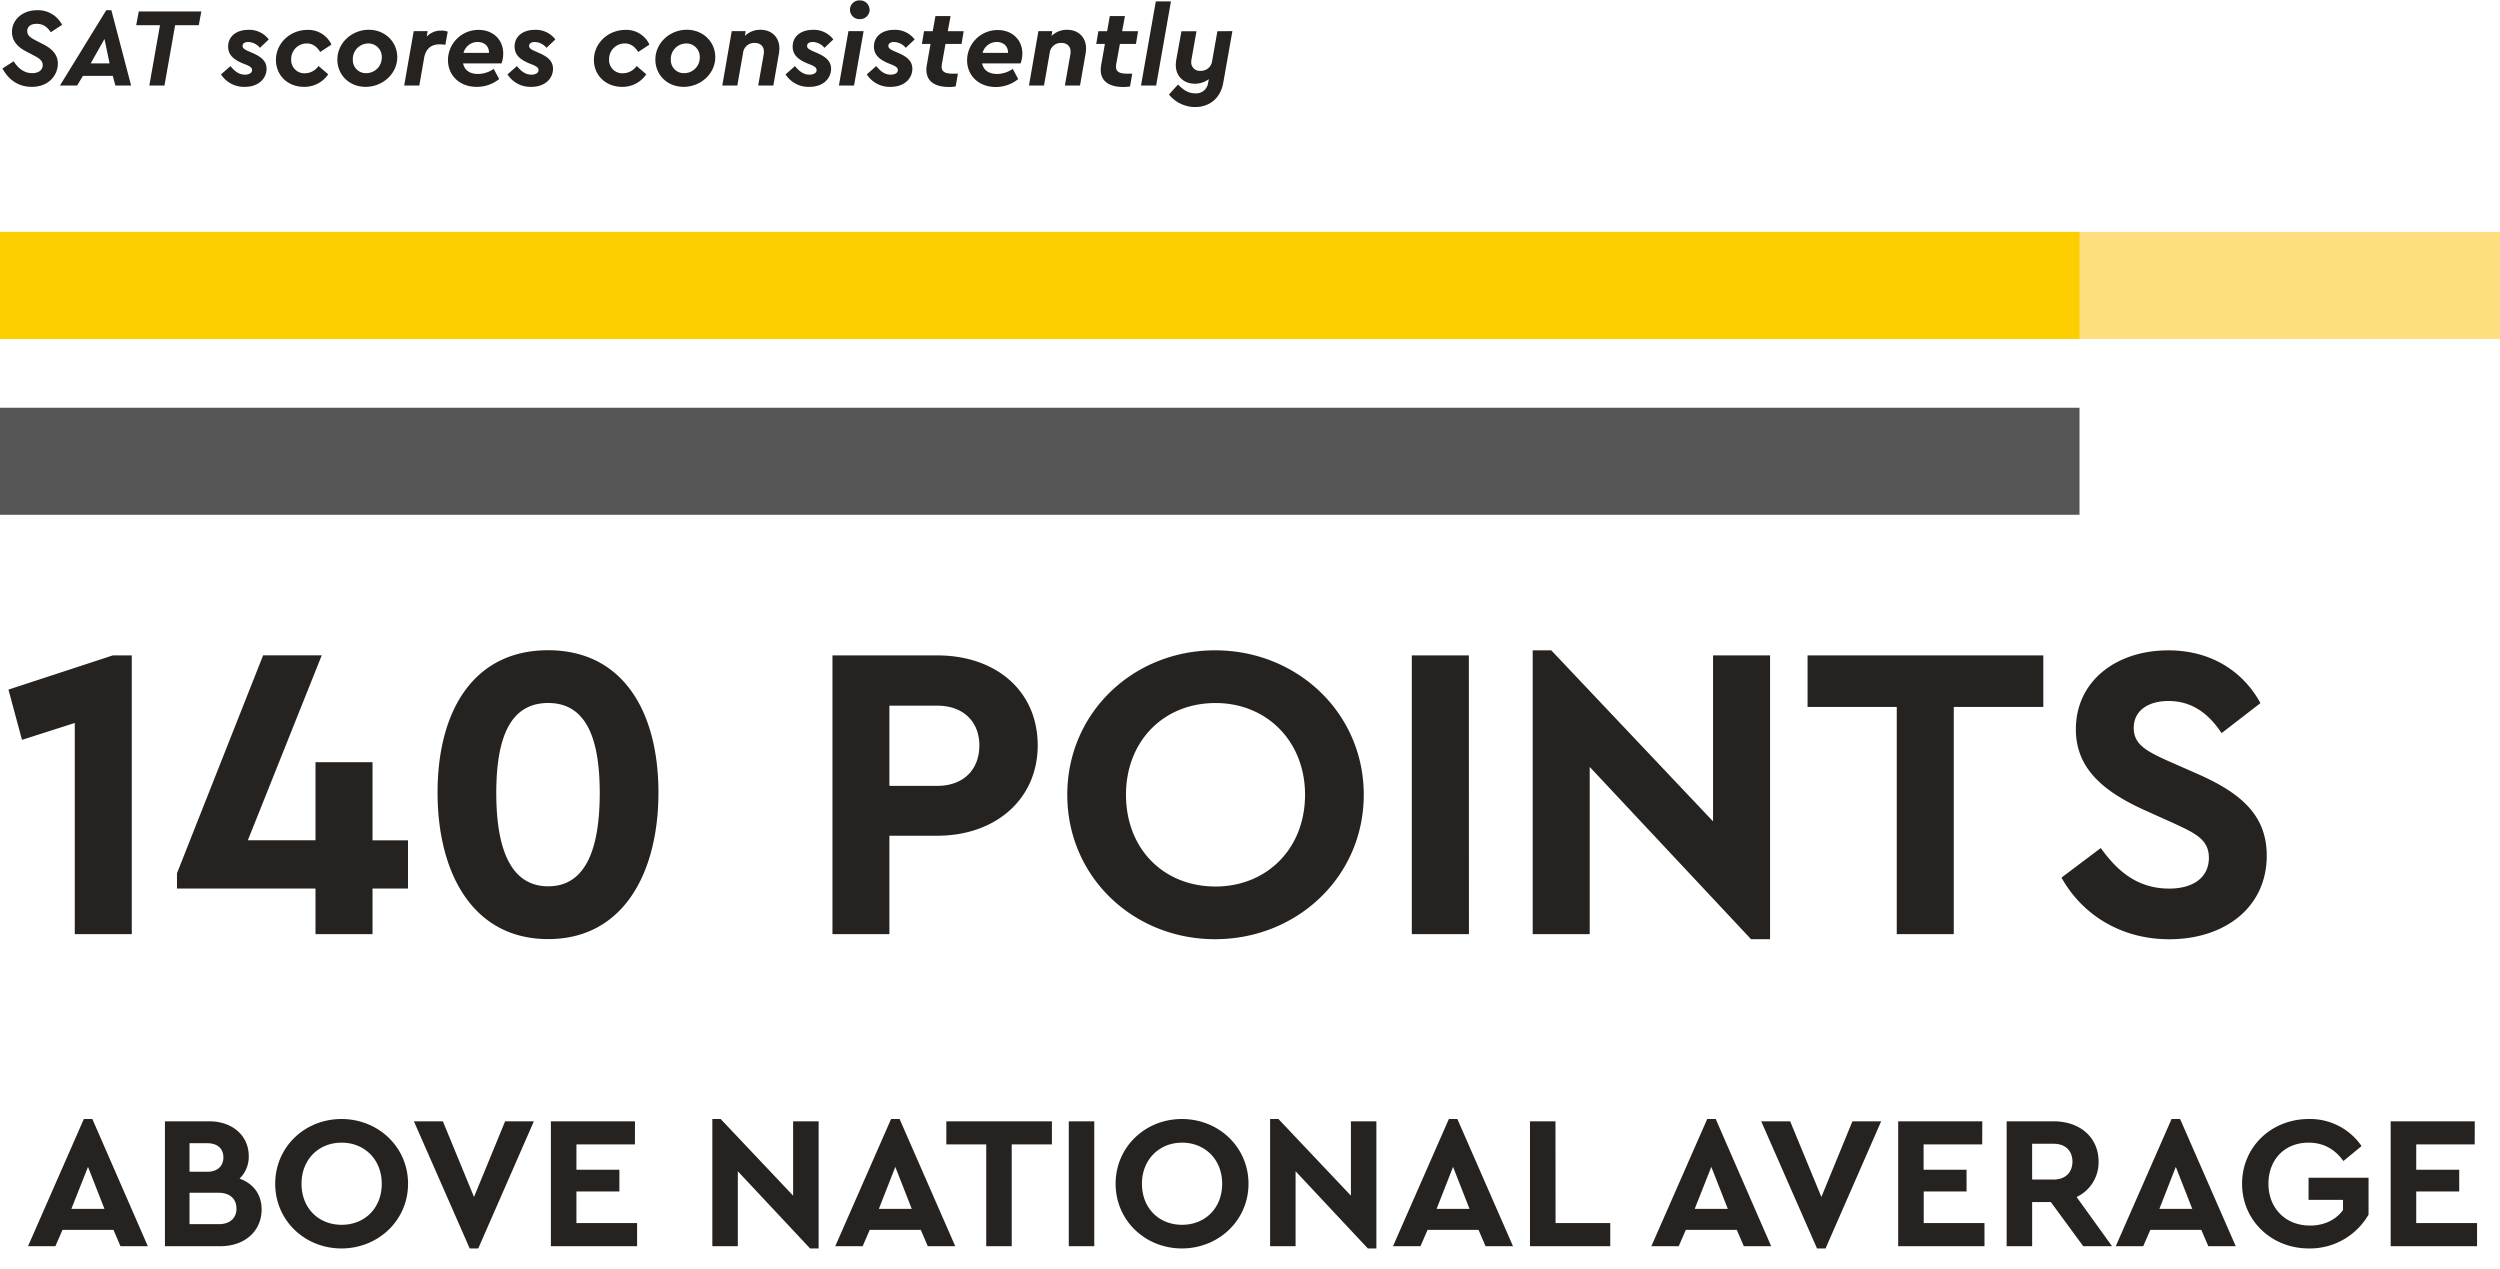
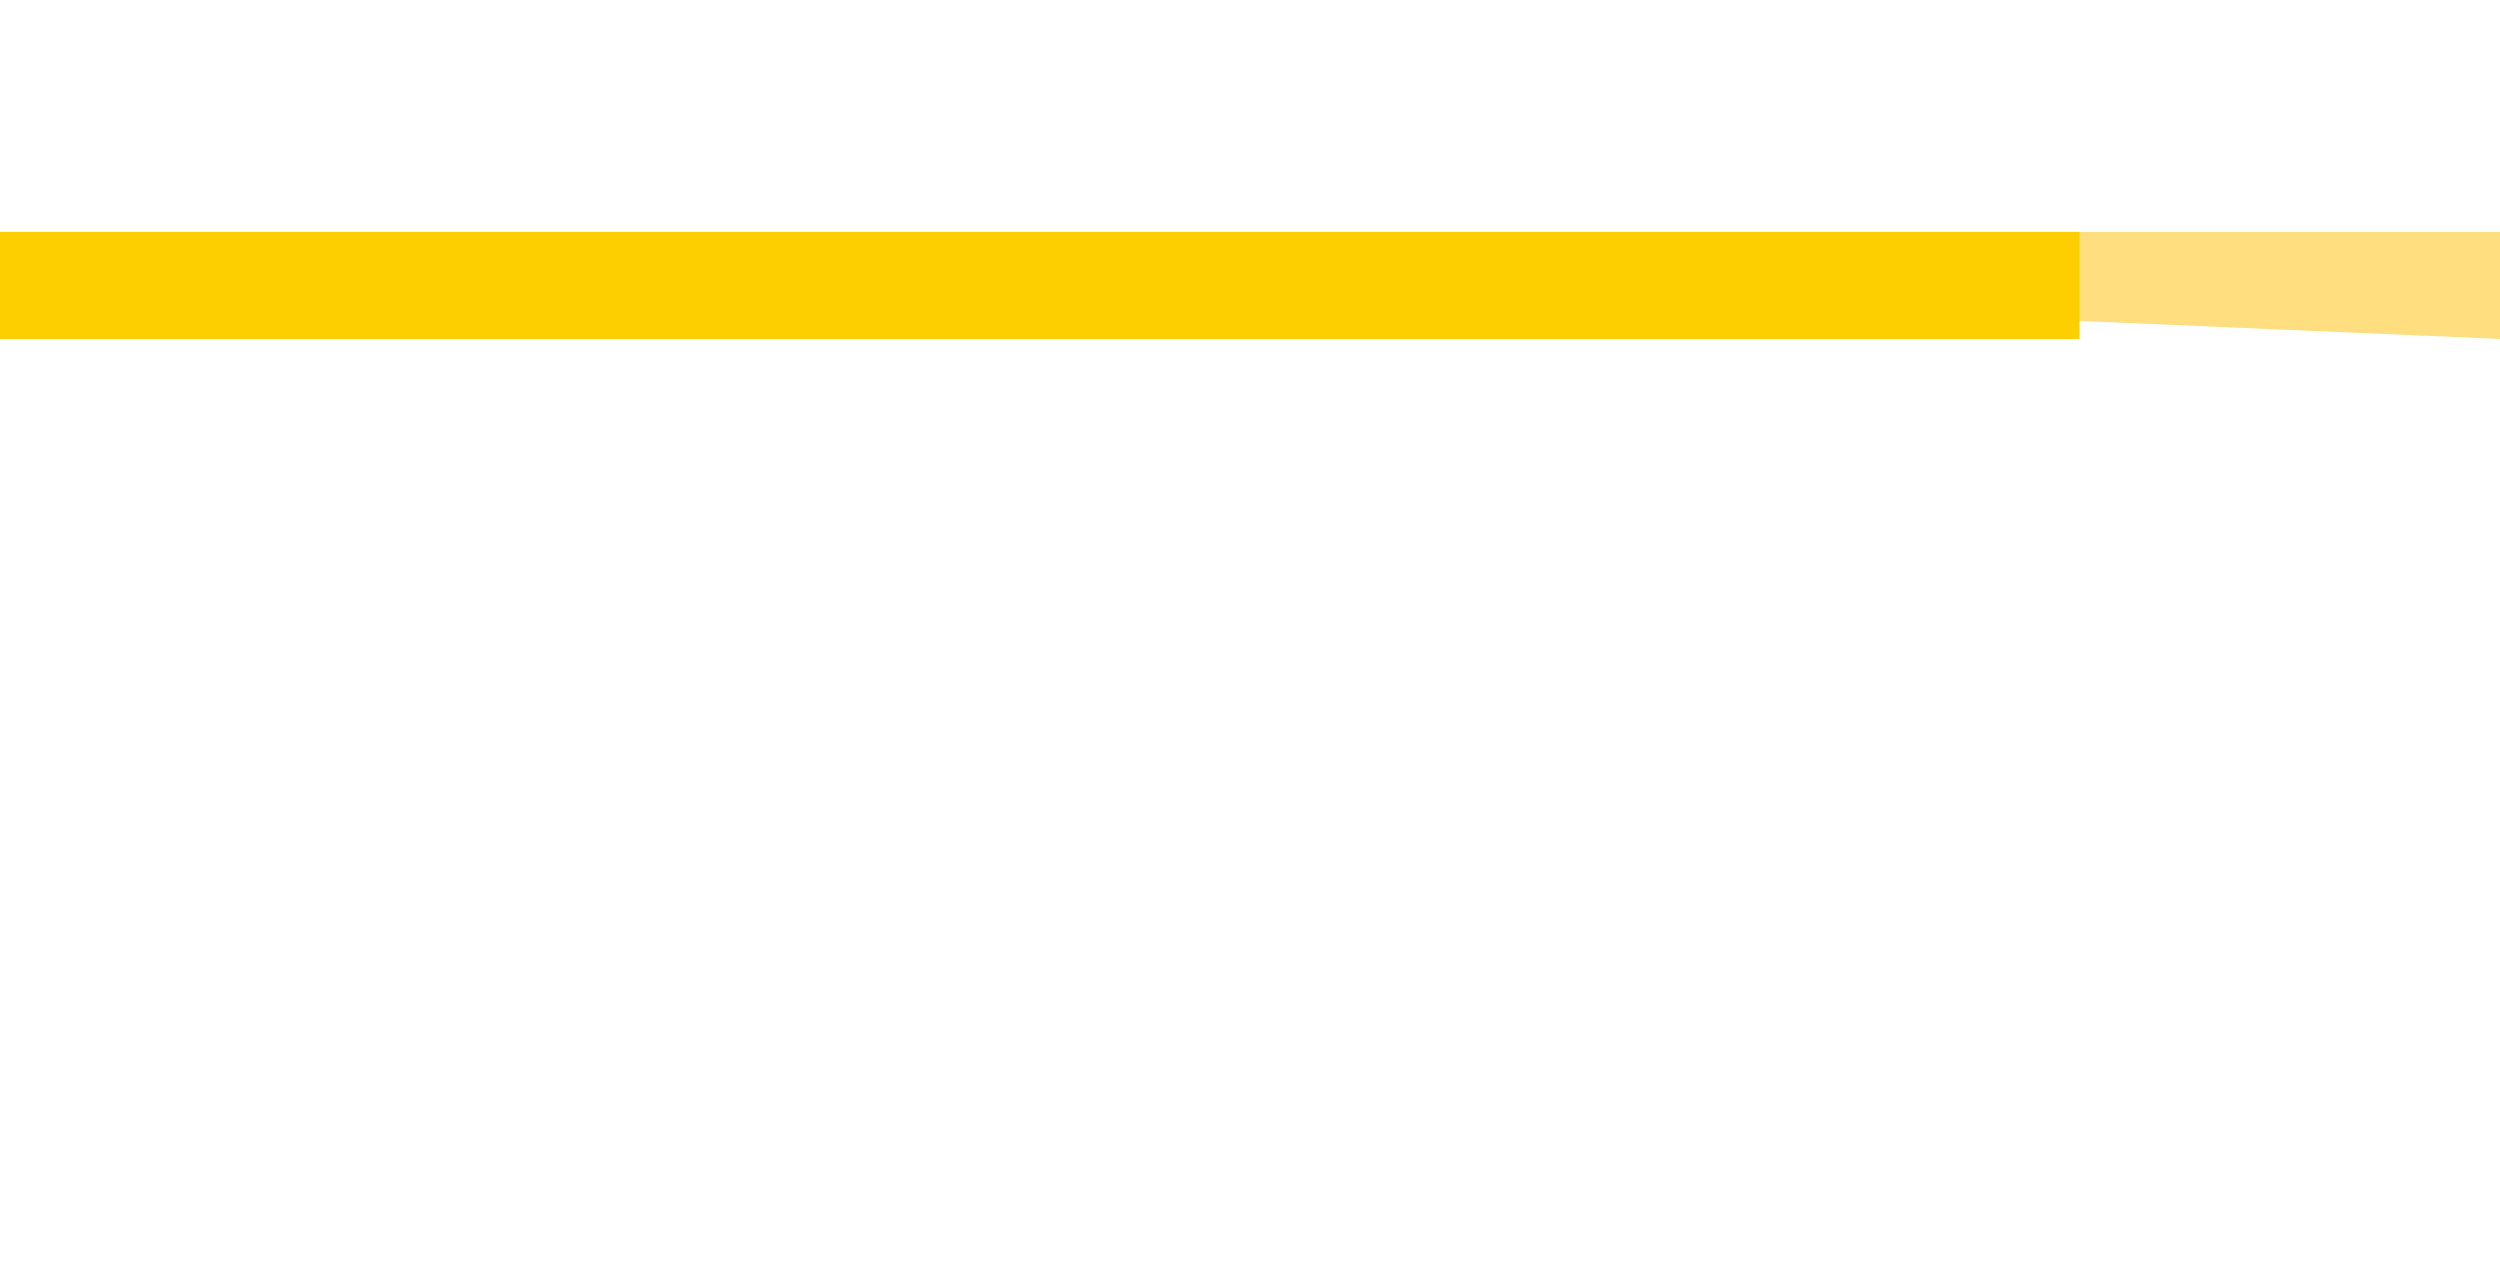
<svg xmlns="http://www.w3.org/2000/svg" viewBox="0 0 981 498">
  <defs>
    <style>.cls-1{fill:#252220}.cls-2{fill:#ffde7f}.cls-3{fill:#fdce00}.cls-4{fill:#555}</style>
  </defs>
-   <path class="cls-1" d="M51.71 257.18v109.37H29.34v-82.86l-20.71 6.63-5.31-19.72 40.94-13.42zm108.39 91.48h-13.92v17.89H123.8v-17.89H69.45v-6l33.8-85.51h23l-29 72.58h26.55V299.1h22.38v30.66h13.92zM258.37 311c0 31.48-13.75 57.5-43.25 57.5-29.66 0-43.42-26-43.42-57.5 0-31.82 13.92-55.85 43.42-55.85 29.33.04 43.25 24.07 43.25 55.85zm-63.63.16c0 22.87 6.13 36.63 20.38 36.63s20.22-13.76 20.22-36.63c0-22.7-6-35.3-20.22-35.3-14.42 0-20.38 12.64-20.38 35.34zm212.46-18.68c0 21-16.41 35.46-39.44 35.46H349v38.61h-22.34V257.18h41.1c23.03 0 39.44 13.92 39.44 35.3zM349 276.9v31.48h18.73c10.44 0 16.57-6.46 16.57-15.9 0-9.12-6.13-15.58-16.57-15.58zm186.14 34.97c0 32.15-26.19 56.67-58.34 56.67s-58-24.52-58-56.67 25.85-56.68 58-56.68 58.34 24.52 58.34 56.68zm-93.3 0c0 21.21 14.74 36 35.13 36 20 0 35.13-14.75 35.13-36 0-21.05-15.08-36-35.13-36-20.39 0-35.13 14.95-35.13 36zm134.57 54.68H554V257.18h22.38zm118.16-109.37v111.36h-7.46l-63.31-67.61v65.62h-22.37V255.19h7.29l63.48 67.12v-65.13zm107.23 20.21h-35.14v89.16h-22.37v-89.16h-35v-20.21h92.51zm85.2-1.49l-15.25 11.77c-5.3-8-11.93-12.6-20.88-12.6-7.29 0-13.59 3.32-13.59 10.61 0 6.3 4.81 8.95 12.76 12.6l12.43 5.47c17.24 7.62 27 16.4 27 32 0 20.38-16.57 32.81-38.28 32.81-18.89 0-34.14-9.61-42.26-24.19l15.41-11.6c6 8.28 13.76 15.91 26.85 15.91 9.61 0 15.58-4.48 15.58-12.1 0-7.13-5.3-9.61-13.92-13.59l-11.77-5.3c-15.58-7.13-26.51-16.08-26.51-31.49 0-18.89 15.74-31 36.29-31 17.39-.01 29.66 8.8 36.14 20.7zM24.37 9.75l-4.45 2.9c-1.36-2.07-3-3.3-5.54-3.3-2.73 0-3.7 1.41-3.7 2.86 0 1.63 1.19 2.51 3 3.48l3.17 1.63c3.52 1.76 5.85 4.09 5.85 7.65 0 4.27-3.3 9.11-10.25 9.11-5.59 0-9.33-3.17-11.49-7.21l4.4-2.82c1.76 2.77 4.1 4.66 7.31 4.66 2.55 0 4.09-1.27 4.09-3.16 0-1.63-1.19-2.6-3.34-3.7l-3-1.59c-3.48-1.76-5.72-4.18-5.72-7.7 0-4.75 4-8.56 10-8.56a10.64 10.64 0 0 1 9.67 5.75zm19.88 20.02h-11.7l-2.29 3.78h-6.73L41.7 4h2l7.75 29.57h-6.18zM41 15.29l-5.41 9.6H43zm37-5.41h-9.28l-4.18 23.67H58.6l4.18-23.67h-9.33l1-5.37H79zm27.46 5.59l-3.46 3.3a6.16 6.16 0 0 0-4.62-2.29c-1.27 0-2.2.53-2.2 1.54 0 .84.66 1.28 1.89 1.89l1.94.84c3.52 1.54 5.59 3.25 5.59 6.25 0 3.65-3 7.08-8.49 7.08a10.71 10.71 0 0 1-9.38-4.88l3.7-3.26c1.58 1.89 3.21 3.35 5.68 3.35 1.49 0 2.81-.58 2.81-1.76 0-1-.79-1.41-2-2l-2.07-.83c-3.21-1.46-5.33-3.17-5.33-6.43 0-4.14 3.44-6.56 7.88-6.56a9.6 9.6 0 0 1 8.06 3.76zm24.6 2.02l-4.41 2.91c-1.14-1.81-2.72-3.35-5.28-3.35a6.11 6.11 0 0 0-6.11 6.13v.17a5.18 5.18 0 0 0 4.92 5.41h.45A6.65 6.65 0 0 0 125 25.9l3.79 3.25a11.25 11.25 0 0 1-9.51 4.93c-6.29 0-11-4.44-11-10.56 0-6.64 5.63-11.79 12.36-11.79a10 10 0 0 1 9.42 5.76zm25.82 4.93c0 6.6-5.81 11.66-12.41 11.66-6.38 0-11.09-4.66-11.09-10.69 0-6.6 5.72-11.71 12.33-11.71 6.29 0 11.17 4.67 11.17 10.74zm-17.42.88a5.08 5.08 0 0 0 4.74 5.4 4 4 0 0 0 .49 0 6.07 6.07 0 0 0 6.12-6v-.1a5.25 5.25 0 0 0-4.94-5.54h-.43a6.1 6.1 0 0 0-6 6.22zm37.22-10.87l-.92 5.15a18.14 18.14 0 0 0-2.33-.18c-3.08 0-5.33 1.59-6 5.29l-1.89 10.86h-5.94l3.74-21.34h5.45l-.35 2.16a7.66 7.66 0 0 1 5.69-2.37 6.71 6.71 0 0 1 2.55.43zm21.12 12.46h-15.09c.57 2.72 2.68 4.13 5.85 4.13a10.65 10.65 0 0 0 6.16-2l2.16 4a14 14 0 0 1-8.88 3.06c-6.64 0-11.22-4.49-11.22-10.51a11.93 11.93 0 0 1 12-11.84c5.85 0 9.68 4 9.68 9.19a11.2 11.2 0 0 1-.66 3.97zm-14.92-4.14h10v-.09c0-2.73-2-4.18-4.44-4.18a5.72 5.72 0 0 0-5.56 4.27zm36.04-5.28l-3.47 3.3a6.2 6.2 0 0 0-4.63-2.29c-1.27 0-2.2.53-2.2 1.54 0 .84.66 1.28 1.9 1.89l1.93.84C215 22.29 217 24 217 27c0 3.65-2.95 7.08-8.49 7.08a10.66 10.66 0 0 1-9.37-4.88l3.69-3.26c1.59 1.89 3.21 3.35 5.68 3.35 1.49 0 2.81-.58 2.81-1.76 0-1-.79-1.41-2-2l-2.07-.83c-3.21-1.46-5.32-3.17-5.32-6.43 0-4.14 3.43-6.56 7.87-6.56a9.59 9.59 0 0 1 8.12 3.76zm36.92 2.02l-4.4 2.91c-1.15-1.81-2.73-3.35-5.28-3.35a6.12 6.12 0 0 0-6.16 6.12v.18a5.18 5.18 0 0 0 5 5.41h.45a6.69 6.69 0 0 0 5.37-2.86l3.78 3.25a11.23 11.23 0 0 1-9.5 4.93c-6.3 0-11.05-4.44-11.05-10.56 0-6.64 5.63-11.79 12.37-11.79a9.94 9.94 0 0 1 9.42 5.76zm25.83 4.93c0 6.6-5.81 11.66-12.41 11.66-6.38 0-11.09-4.66-11.09-10.69 0-6.6 5.72-11.71 12.32-11.71 6.34 0 11.18 4.67 11.18 10.74zm-17.43.88a5.08 5.08 0 0 0 4.76 5.4 3.85 3.85 0 0 0 .48 0 6.07 6.07 0 0 0 6.11-6v-.1a5.25 5.25 0 0 0-4.94-5.54h-.43a6.1 6.1 0 0 0-6 6.22zm42.59-4.3a13.51 13.51 0 0 1-.26 2.46l-2.11 12.1h-5.94l2.06-11.7a7 7 0 0 0 .18-1.59c0-2.2-1.5-3.43-3.65-3.43a4.41 4.41 0 0 0-4.53 3.88l-2.25 12.84h-5.9l3.7-21.34h5.46l-.31 1.89a8.57 8.57 0 0 1 6.12-2.42c4.4-.01 7.43 2.94 7.43 7.31zM327 15.47l-3.48 3.3a6.16 6.16 0 0 0-4.62-2.29c-1.28 0-2.2.53-2.2 1.54 0 .84.66 1.28 1.89 1.89l1.94.84c3.52 1.54 5.59 3.25 5.59 6.25 0 3.65-2.95 7.08-8.5 7.08a10.66 10.66 0 0 1-9.37-4.88l3.7-3.26c1.58 1.89 3.21 3.35 5.67 3.35 1.5 0 2.82-.58 2.82-1.76 0-1-.79-1.41-2-2l-2.07-.83c-3.22-1.46-5.33-3.17-5.33-6.43 0-4.14 3.43-6.56 7.88-6.56a9.61 9.61 0 0 1 8.08 3.76zm8.13 18.08h-5.94l3.74-21.34h5.95zm6.12-29.7a3.71 3.71 0 0 1-3.77 3.65h-.06A3.68 3.68 0 1 1 337 .15h.38a3.72 3.72 0 0 1 3.83 3.61zm17.65 11.62l-3.48 3.3a6.16 6.16 0 0 0-4.62-2.29c-1.28 0-2.2.53-2.2 1.54 0 .84.66 1.28 1.89 1.89l1.94.84C356 22.29 358 24 358 27c0 3.65-2.95 7.08-8.5 7.08a10.66 10.66 0 0 1-9.37-4.88l3.7-3.26c1.58 1.89 3.21 3.35 5.67 3.35 1.5 0 2.82-.58 2.82-1.76 0-1-.79-1.41-2-2l-2.06-.83c-3.22-1.46-5.33-3.17-5.33-6.43 0-4.14 3.43-6.56 7.88-6.56a9.63 9.63 0 0 1 8.09 3.76zm10.69 9.72a8.26 8.26 0 0 0-.09 1c0 2.2 1.76 2.72 4.53 2.72h1.85l-.88 5a14.63 14.63 0 0 1-2.64.22c-4 0-8.85-1.23-8.85-6.77a11.64 11.64 0 0 1 .22-2.12l1.41-8h-3.39l.84-5H366l1.06-5.94H373l-1.1 5.94h6.25l-.84 5H371zm30.89-.3h-15.1c.57 2.72 2.69 4.13 5.85 4.13a10.69 10.69 0 0 0 6.17-2l2.15 4a14 14 0 0 1-8.84 3.12c-6.65 0-11.22-4.49-11.22-10.51a11.94 11.94 0 0 1 12-11.84c5.86 0 9.68 4 9.68 9.19a11.35 11.35 0 0 1-.69 3.91zm-14.92-4.14h10v-.09c0-2.73-2-4.18-4.45-4.18a5.72 5.72 0 0 0-5.55 4.27zM426.17 19a13.51 13.51 0 0 1-.26 2.46l-2.11 12.1h-5.94l2.06-11.7a7 7 0 0 0 .18-1.59c0-2.2-1.5-3.43-3.65-3.43a4.42 4.42 0 0 0-4.54 3.88l-2.24 12.84h-5.9l3.7-21.34h5.46l-.31 1.89a8.57 8.57 0 0 1 6.12-2.42c4.4-.01 7.43 2.94 7.43 7.31zM438 25.19a8.44 8.44 0 0 0-.09 1c0 2.2 1.76 2.72 4.54 2.72h1.84l-.87 5a14.74 14.74 0 0 1-2.65.22c-4 0-8.84-1.23-8.84-6.77a11.64 11.64 0 0 1 .22-2.12l1.41-8h-3.39l.83-5h3.44l1.05-5.94h5.94l-1.1 5.94h6.25l-.83 5h-6.3zm15.67 8.36h-5.94l5.81-33h5.94zm29.92-21.34L480 32.5c-1.1 6.2-5.55 9.5-11 9.5a13.18 13.18 0 0 1-10.3-4.92l3.56-3.92c1.89 1.93 3.88 3.47 6.74 3.47a4.74 4.74 0 0 0 5.1-4.31l.26-1.27a9.15 9.15 0 0 1-5.5 1.8c-4.53 0-7.48-3.12-7.48-7.26a15.19 15.19 0 0 1 .22-2.33l2-11h5.9l-1.94 10.92a7.34 7.34 0 0 0-.13 1.23 3.33 3.33 0 0 0 3.25 3.4 2.64 2.64 0 0 0 .4 0 4.42 4.42 0 0 0 4.55-3.8l2.07-11.75zM44.53 482.61h-20l-2.8 6.39H11l21.9-49.9h3.34L58 489H47.27zm-10-24.72L28 474.37h13zm68.13 16.7c0 8.47-6.61 14.41-16.11 14.41H64.72v-49h17.37c9.06 0 15.52 5.57 15.52 13.67a11.9 11.9 0 0 1-3.61 8.82c5.39 1.93 8.66 6.16 8.66 12.1zm-28.29-26v11.21h6.9c4.16 0 6.39-2.3 6.39-5.65s-2.23-5.56-6.39-5.56zm18.41 25.61c0-3.78-2.6-6.16-7-6.16H74.37v12.32H85.8c4.38 0 7-2.28 7-6.14zm67.34-9.7c0 14.4-11.73 25.39-26.13 25.39s-26-11-26-25.39 11.58-25.4 26-25.4 26.13 10.99 26.13 25.4zm-41.8 0c0 9.5 6.61 16.11 15.74 16.11S149.8 474 149.8 464.5s-6.76-16.12-15.74-16.12c-9.13 0-15.74 6.69-15.74 16.12zm91.17-24.5l-21.83 49.9h-3.34l-21.9-49.9h11.36L186 469.69 198.21 440zm39.65 9.05h-22.95V459h16.86v8.54h-16.86v12.4H250V489h-33.83v-49h33zm72.09-9.05v49.9h-3.34l-28.37-30.3V489h-10v-49.9h3.27l28.43 30.07V440zm40.09 42.61h-20.05l-2.75 6.39h-10.76l21.9-49.9H353l21.83 49.9h-10.77zm-10-24.72l-6.46 16.48h12.92zm61.45-8.84H397V489h-10v-39.95h-15.66V440h41.43zM429.39 489h-10v-49h10zm60.52-24.5c0 14.4-11.74 25.39-26.14 25.39s-26-11-26-25.39 11.59-25.4 26-25.4 26.14 10.99 26.14 25.4zm-41.81 0c0 9.5 6.61 16.11 15.74 16.11s15.74-6.61 15.74-16.11-6.75-16.12-15.74-16.12-15.74 6.69-15.74 16.12zm91.99-24.5v49.9h-3.34l-28.36-30.3V489h-10v-49.9h3.27l28.44 30.07V440zm40.09 42.61h-20l-2.79 6.39h-10.77l21.91-49.9h3.34L593.7 489h-10.77zm-10-24.72l-6.46 16.48h12.92zm40.22 22.05h21.46V489h-31.49v-49h10zm71.12 2.67h-20l-2.79 6.39H648l21.91-49.9h3.34L695 489h-10.73zm-10-24.72L665 474.37h13zM738.17 440l-21.83 49.9H713L691.1 440h11.36l12.25 29.7 12.18-29.7zm39.65 9.05h-23V459h16.86v8.54h-16.81v12.4h23.84V489h-33.86v-49h33zM817.46 489l-12.7-17.3h-7.35V489h-10v-49h18.39c10.32 0 17.68 6.24 17.68 15.82a15 15 0 0 1-8.62 13.88l13.89 19.3zm-20.05-26.14h8.39c4.68 0 7.43-2.82 7.43-7.05s-2.75-7-7.43-7h-8.39zm66.38 19.75h-20L841 489h-10.77l21.9-49.9h3.34L877.3 489h-10.76zm-10-24.72l-6.45 16.48h12.91zm72.88-8.17l-7.12 5.87c-3.27-4.53-7.65-7.21-13.67-7.21-9.5 0-15.74 6.76-15.74 16.12s6.46 16.41 16.34 16.41c5.72 0 10.24-2.38 12.92-6.09v-4h-13.52v-8.69h23.54v14.47A26.52 26.52 0 0 1 906 489.89c-14.7 0-26.21-11-26.21-25.39s11.44-25.4 26.21-25.4a24.44 24.44 0 0 1 20.67 10.62zm44.4-.67h-22.94V459H965v8.54h-16.87v12.4H972V489h-33.9v-49h33z" />
-   <path class="cls-2" d="M0 91h981v42H0z" />
+   <path class="cls-2" d="M0 91h981v42z" />
  <path class="cls-3" d="M0 91h816v42H0z" />
-   <path class="cls-4" d="M0 160h816v42H0z" />
</svg>